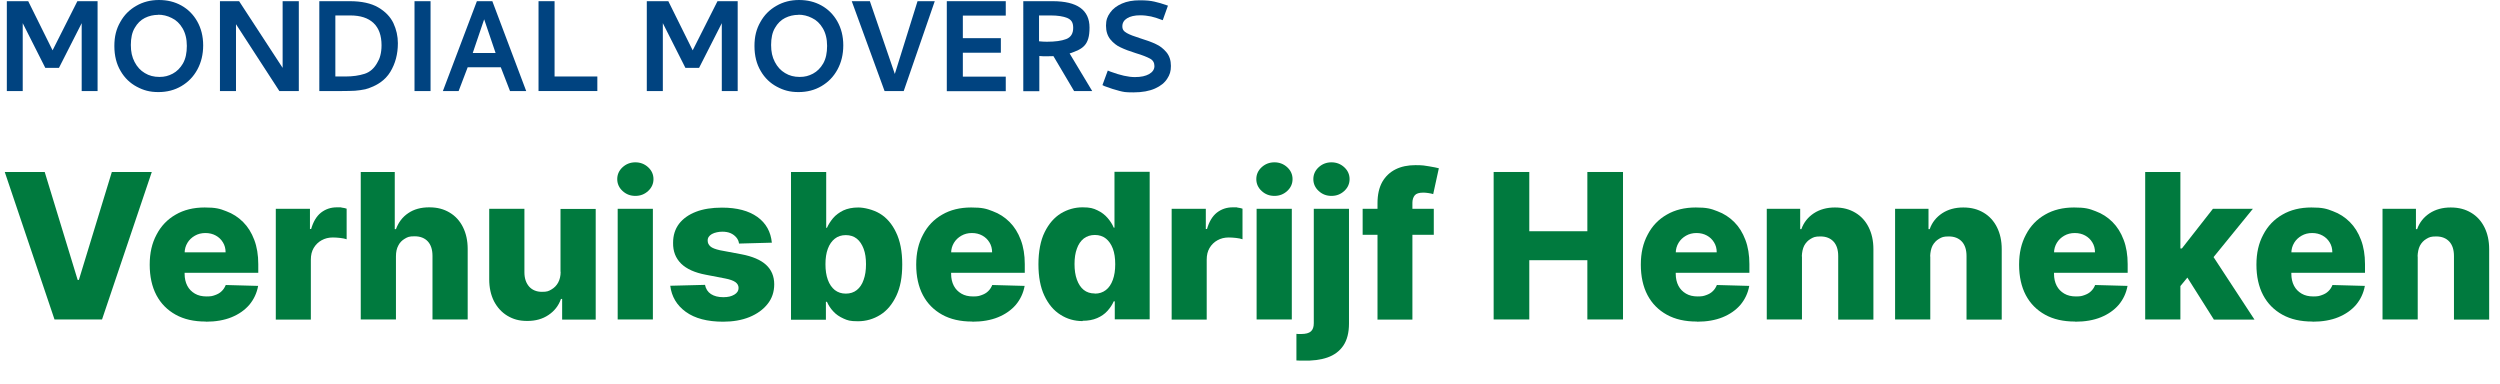
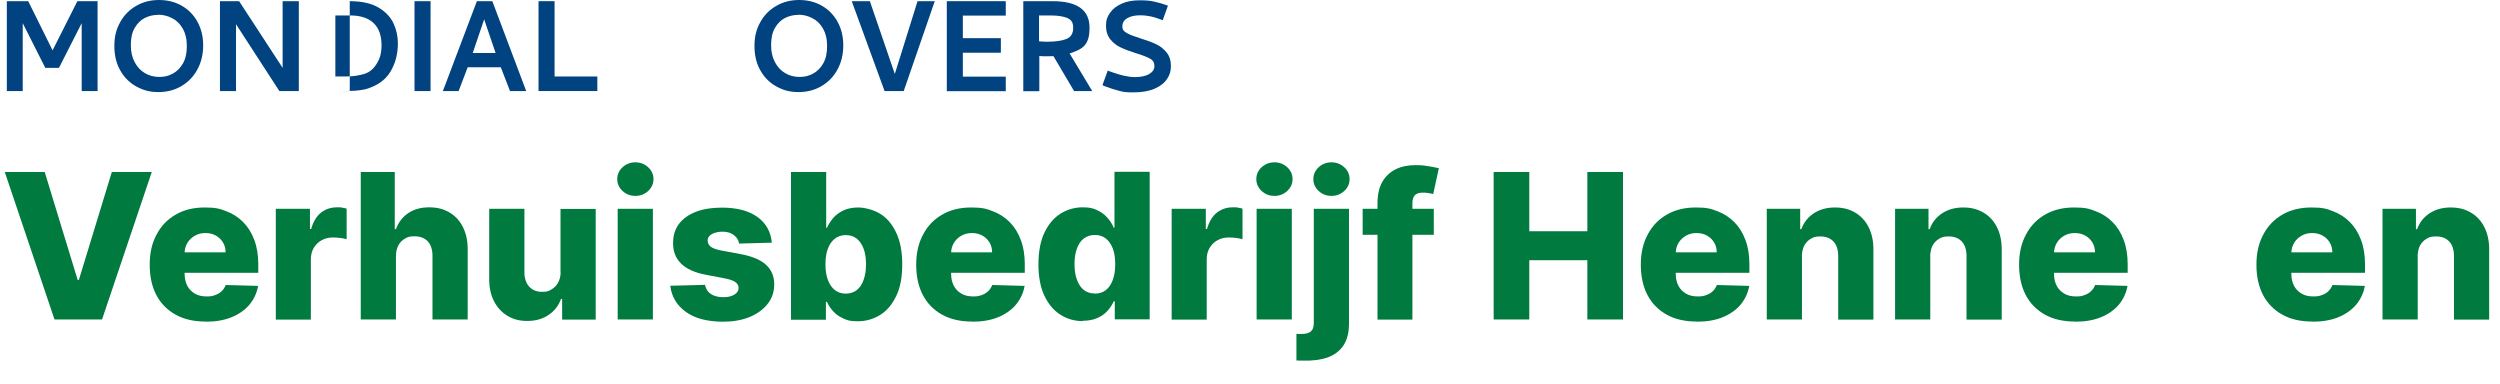
<svg xmlns="http://www.w3.org/2000/svg" id="Laag_1" version="1.1" viewBox="0 0 1683.3 258.7">
  <defs>
    <style>
      .st0 {
        fill: #004380;
      }

      .st1 {
        fill: #007a3e;
      }
    </style>
  </defs>
  <g>
    <path class="st0" d="M19,.8l16.4,33.1L52.1.8h13.6v60.5h-10.7V15.6l-15.3,30.1h-9.2L15.3,15.6v45.7H4.6V.8h14.4Z" />
    <path class="st0" d="M107,0c5.6,0,10.6,1.2,15.1,3.7,4.5,2.5,8.1,6.1,10.7,10.7,2.6,4.6,4,10,4,16.1s-1.3,11.5-3.9,16.3c-2.6,4.8-6.2,8.5-10.8,11.2-4.6,2.7-9.7,4-15.5,4s-10-1.2-14.5-3.6c-4.5-2.4-8.2-5.9-10.9-10.6-2.8-4.7-4.2-10.3-4.2-16.8s1.3-11.5,4-16.2c2.6-4.7,6.2-8.3,10.8-10.9,4.5-2.6,9.6-3.9,15.2-3.9ZM106.5,10c-3.2,0-6.2.7-9,2.1-2.8,1.4-5.1,3.7-6.8,6.7-1.8,3-2.6,6.9-2.6,11.5s.8,8.1,2.5,11.4c1.7,3.3,4,5.8,6.9,7.5,2.9,1.8,6.2,2.6,9.8,2.6s6.1-.7,9-2.2c2.8-1.5,5.1-3.8,6.9-6.9,1.8-3.2,2.6-7.1,2.6-11.8s-1-8.7-2.9-11.9c-1.9-3.2-4.3-5.5-7.3-6.9-2.9-1.5-6-2.2-9.1-2.2Z" />
    <path class="st0" d="M161,.8l29.3,44.9V.8h10.9v60.5h-13.1l-29.2-45v45h-10.8V.8h12.9Z" />
-     <path class="st0" d="M235.5.8c8,0,14.4,1.4,19.2,4.2,4.8,2.8,8.2,6.4,10.2,10.6,2,4.3,3,8.8,3,13.5,0,7.3-1.7,13.7-5.1,19.3-3.4,5.6-9,9.5-16.8,11.7-2.3.5-4.7.8-7,1-2.3.1-5.3.2-8.9.2h-15.1V.8h20.5ZM225.8,10.5v41h7c4.7,0,8.9-.6,12.7-1.8,3.7-1.2,6.6-3.8,8.7-7.8.7-1.1,1.4-2.6,1.9-4.6.5-1.9.8-4.2.8-6.8,0-6.6-1.8-11.6-5.4-15-3.6-3.4-8.8-5.1-15.7-5.1h-9.9Z" />
+     <path class="st0" d="M235.5.8c8,0,14.4,1.4,19.2,4.2,4.8,2.8,8.2,6.4,10.2,10.6,2,4.3,3,8.8,3,13.5,0,7.3-1.7,13.7-5.1,19.3-3.4,5.6-9,9.5-16.8,11.7-2.3.5-4.7.8-7,1-2.3.1-5.3.2-8.9.2h-15.1h20.5ZM225.8,10.5v41h7c4.7,0,8.9-.6,12.7-1.8,3.7-1.2,6.6-3.8,8.7-7.8.7-1.1,1.4-2.6,1.9-4.6.5-1.9.8-4.2.8-6.8,0-6.6-1.8-11.6-5.4-15-3.6-3.4-8.8-5.1-15.7-5.1h-9.9Z" />
    <path class="st0" d="M289.9.8v60.5h-10.8V.8h10.8Z" />
    <path class="st0" d="M331.5.8l22.8,60.5h-10.9l-6.2-16h-22.3l-6.1,16h-10.6L321.1.8h10.5ZM326,13l-7.7,22.7h15.4l-7.7-22.7Z" />
    <path class="st0" d="M373.4.8v50.7h28.8v9.8h-39.6V.8h10.8Z" />
-     <path class="st0" d="M450,.8l16.4,33.1L483.1.8h13.6v60.5h-10.7V15.6l-15.3,30.1h-9.2l-15.2-30.1v45.7h-10.8V.8h14.4Z" />
    <path class="st0" d="M538,0c5.6,0,10.6,1.2,15.1,3.7,4.5,2.5,8.1,6.1,10.7,10.7,2.6,4.6,4,10,4,16.1s-1.3,11.5-3.9,16.3c-2.6,4.8-6.2,8.5-10.8,11.2-4.6,2.7-9.7,4-15.5,4s-10-1.2-14.5-3.6c-4.5-2.4-8.2-5.9-10.9-10.6-2.8-4.7-4.2-10.3-4.2-16.8s1.3-11.5,4-16.2c2.6-4.7,6.2-8.3,10.8-10.9,4.5-2.6,9.6-3.9,15.2-3.9ZM537.6,10c-3.2,0-6.2.7-9,2.1-2.8,1.4-5.1,3.7-6.8,6.7-1.8,3-2.6,6.9-2.6,11.5s.8,8.1,2.5,11.4c1.7,3.3,4,5.8,6.9,7.5,2.9,1.8,6.2,2.6,9.8,2.6s6.1-.7,9-2.2c2.8-1.5,5.1-3.8,6.9-6.9,1.8-3.2,2.6-7.1,2.6-11.8s-1-8.7-2.9-11.9c-1.9-3.2-4.3-5.5-7.3-6.9-2.9-1.5-6-2.2-9.1-2.2Z" />
    <path class="st0" d="M585.7.8l16.8,49,15.3-49h11.6l-20.9,60.5h-12.9L573.5.8h12.2Z" />
    <path class="st0" d="M637.5.8h39.7v9.7h-28.9v15.2h25.6v9.8h-25.6v16.1h28.9v9.8h-39.7V.8Z" />
    <path class="st0" d="M708.7.8c16.6,0,24.9,5.9,24.9,17.8s-4.5,14.4-13.4,17.4l15.2,25.3h-12.2l-13.9-23.5c-1.1,0-2.7.1-4.7.1s-2.6,0-4.8-.2v23.7h-10.8V.8h19.8ZM699.6,27.8c1.8.2,3.6.3,5.3.3,5.6,0,9.9-.6,13-1.8,3.1-1.2,4.7-3.7,4.7-7.5s-1.3-5.5-4-6.7c-2.7-1.1-6.4-1.7-11.1-1.7h-7.9v17.4Z" />
    <path class="st0" d="M767.7,10.3c-3.7,0-6.7.7-8.8,2-2.1,1.3-3.2,3.1-3.2,5.4s1,3.4,2.9,4.5c1.9,1.1,5,2.3,9.2,3.6,4.3,1.3,7.8,2.6,10.5,3.9,2.7,1.2,5.1,3.1,7.1,5.5,2,2.4,3,5.5,3,9.2s-.8,6-2.5,8.6c-1.7,2.7-4.4,4.9-8.2,6.6-3.8,1.7-8.6,2.6-14.5,2.6s-6.6-.3-9.5-1c-2.9-.7-6.2-1.8-10-3.2l-1.4-.7,3.6-9.8,1.7.7c6.7,2.5,12.2,3.7,16.5,3.7s7.2-.7,9.6-2c2.4-1.4,3.6-3.2,3.6-5.4,0-2.2-.9-3.9-2.9-5-2-1.1-5.2-2.4-9.6-3.7-4.2-1.3-7.6-2.6-10.3-3.9-2.7-1.2-5-3.1-6.9-5.4-1.9-2.4-2.9-5.4-2.9-9.2s.9-6.2,2.8-8.8c1.8-2.6,4.5-4.6,7.9-6.1,3.4-1.5,7.4-2.2,12-2.2s7.2.3,9.9.9c2.7.6,5.4,1.4,7.9,2.3l1.2.4-3.5,9.8c-2.8-1.1-5.4-1.9-7.8-2.5-2.4-.5-4.9-.8-7.4-.8Z" />
  </g>
  <g>
    <path class="st1" d="M30.1,115.8l22.2,72.7h.8l22.2-72.7h26.9l-33.5,99.3h-32L3.2,115.8h26.9Z" />
    <path class="st1" d="M138.4,216.5c-7.8,0-14.5-1.5-20.1-4.6-5.6-3.1-10-7.5-13-13.2-3-5.7-4.5-12.6-4.5-20.5s1.5-14.4,4.6-20.2c3-5.8,7.3-10.3,12.9-13.5,5.5-3.2,12-4.8,19.5-4.8s10.2.8,14.5,2.5c4.4,1.6,8.2,4.1,11.4,7.3,3.2,3.2,5.7,7.2,7.5,12,1.8,4.7,2.7,10.2,2.7,16.3v5.9h-64.7v-13.8h42.7c0-2.5-.6-4.8-1.8-6.7-1.2-2-2.8-3.5-4.8-4.6-2-1.1-4.3-1.7-7-1.7s-5,.6-7.1,1.8c-2.1,1.2-3.8,2.8-5,4.8-1.2,2-1.9,4.3-1.9,6.9v14c0,3,.6,5.7,1.8,8,1.2,2.3,2.9,4,5.1,5.3,2.2,1.3,4.8,1.9,7.9,1.9s4-.3,5.7-.9c1.7-.6,3.2-1.4,4.4-2.6,1.2-1.1,2.1-2.5,2.8-4.2l21.8.6c-.9,4.9-2.9,9.1-5.9,12.7-3.1,3.6-7.1,6.4-12,8.4-4.9,2-10.7,3-17.2,3Z" />
    <path class="st1" d="M185.7,215.1v-74.5h23v13.6h.8c1.4-4.9,3.6-8.6,6.6-11,3.1-2.4,6.6-3.6,10.7-3.6s2.2,0,3.4.2c1.2.1,2.2.4,3.2.7v20.6c-1.1-.4-2.6-.7-4.4-.9-1.8-.2-3.5-.3-4.9-.3-2.8,0-5.3.6-7.6,1.9-2.2,1.2-4,3-5.3,5.2-1.3,2.2-1.9,4.8-1.9,7.8v40.4h-23.7Z" />
    <path class="st1" d="M266.6,172.6v42.5h-23.7v-99.3h22.9v38.5h.8c1.7-4.6,4.4-8.2,8.3-10.8,3.8-2.6,8.5-3.9,14.1-3.9s9.8,1.2,13.7,3.5,6.9,5.6,9,9.8c2.1,4.2,3.2,9.1,3.2,14.7v47.5h-23.7v-42.8c0-4.1-1-7.4-3.1-9.7-2.1-2.3-5.1-3.5-8.9-3.5s-4.7.5-6.6,1.6c-1.9,1.1-3.4,2.6-4.4,4.6-1.1,2-1.6,4.4-1.6,7.3Z" />
    <path class="st1" d="M377.4,183v-42.3h23.7v74.5h-22.6v-13.9h-.8c-1.6,4.6-4.5,8.2-8.4,10.8-4,2.7-8.7,4-14.3,4s-9.5-1.2-13.4-3.5c-3.8-2.3-6.8-5.6-9-9.8-2.1-4.2-3.2-9.1-3.2-14.7v-47.5h23.7v42.8c0,4,1.1,7.2,3.2,9.6,2.1,2.3,5,3.5,8.6,3.5s4.5-.5,6.4-1.6c1.9-1.1,3.4-2.6,4.5-4.6,1.1-2,1.7-4.5,1.7-7.3Z" />
    <path class="st1" d="M427.8,131.9c-3.4,0-6.2-1.1-8.6-3.3-2.4-2.2-3.6-4.9-3.6-8s1.2-5.8,3.6-8c2.4-2.2,5.3-3.3,8.6-3.3s6.2,1.1,8.6,3.3c2.4,2.2,3.6,4.9,3.6,8s-1.2,5.8-3.6,8c-2.4,2.2-5.2,3.3-8.6,3.3ZM415.9,215.1v-74.5h23.7v74.5h-23.7Z" />
    <path class="st1" d="M519.4,163.4l-21.8.6c-.2-1.6-.8-2.9-1.8-4.1-1-1.2-2.3-2.2-3.9-2.9-1.6-.7-3.5-1-5.6-1s-5.1.5-7,1.6c-1.9,1.1-2.9,2.6-2.8,4.5,0,1.5.6,2.7,1.8,3.8,1.2,1.1,3.4,1.9,6.5,2.6l14.4,2.7c7.4,1.4,13,3.8,16.6,7.1,3.6,3.3,5.5,7.7,5.5,13.1,0,5.1-1.5,9.6-4.5,13.3-3,3.8-7.1,6.7-12.2,8.8-5.2,2.1-11.1,3.1-17.7,3.1-10.6,0-19-2.2-25.1-6.6-6.1-4.4-9.6-10.3-10.5-17.6l23.4-.6c.5,2.7,1.9,4.8,4,6.2,2.2,1.4,4.9,2.1,8.3,2.1s5.5-.6,7.4-1.7c1.9-1.1,2.9-2.6,2.9-4.5,0-1.7-.8-3-2.2-4-1.5-1-3.7-1.8-6.8-2.4l-13-2.5c-7.5-1.4-13-3.9-16.7-7.5-3.7-3.7-5.5-8.3-5.4-14,0-5,1.3-9.2,4-12.8,2.7-3.5,6.5-6.2,11.4-8.1,4.9-1.9,10.8-2.8,17.5-2.8,10.1,0,18,2.1,23.9,6.3,5.8,4.2,9,10,9.7,17.4Z" />
    <path class="st1" d="M532.6,215.1v-99.3h23.7v37.6h.5c1-2.3,2.4-4.4,4.1-6.5,1.8-2.1,4.1-3.8,6.9-5.2,2.8-1.3,6.2-2,10.1-2s10,1.4,14.5,4.1c4.5,2.7,8.2,6.9,10.9,12.6,2.8,5.7,4.2,12.9,4.2,21.6s-1.3,15.5-4,21.2c-2.7,5.7-6.3,10-10.8,12.8-4.5,2.8-9.5,4.3-15,4.3s-7-.6-9.7-1.8c-2.7-1.2-5.1-2.8-6.9-4.8-1.9-2-3.3-4.2-4.3-6.5h-.7v12.1h-23.5ZM555.8,177.9c0,4,.5,7.5,1.6,10.5,1.1,3,2.7,5.3,4.7,6.9,2.1,1.6,4.5,2.4,7.4,2.4s5.4-.8,7.4-2.4c2-1.6,3.6-3.9,4.6-6.9,1.1-3,1.6-6.5,1.6-10.5s-.5-7.5-1.6-10.4c-1.1-2.9-2.6-5.2-4.6-6.8-2-1.6-4.5-2.4-7.4-2.4s-5.4.8-7.4,2.4c-2,1.6-3.6,3.8-4.7,6.8-1.1,2.9-1.6,6.4-1.6,10.5Z" />
    <path class="st1" d="M654.5,216.5c-7.8,0-14.5-1.5-20.1-4.6-5.6-3.1-10-7.5-13-13.2-3-5.7-4.5-12.6-4.5-20.5s1.5-14.4,4.6-20.2c3-5.8,7.3-10.3,12.9-13.5,5.5-3.2,12-4.8,19.5-4.8s10.2.8,14.5,2.5c4.4,1.6,8.2,4.1,11.4,7.3,3.2,3.2,5.7,7.2,7.5,12,1.8,4.7,2.7,10.2,2.7,16.3v5.9h-64.7v-13.8h42.7c0-2.5-.6-4.8-1.8-6.7-1.2-2-2.8-3.5-4.8-4.6-2-1.1-4.3-1.7-7-1.7s-5,.6-7.1,1.8c-2.1,1.2-3.8,2.8-5,4.8-1.2,2-1.9,4.3-1.9,6.9v14c0,3,.6,5.7,1.8,8,1.2,2.3,2.9,4,5.1,5.3,2.2,1.3,4.8,1.9,7.9,1.9s4-.3,5.7-.9c1.7-.6,3.2-1.4,4.4-2.6,1.2-1.1,2.1-2.5,2.8-4.2l21.8.6c-.9,4.9-2.9,9.1-5.9,12.7-3.1,3.6-7.1,6.4-12,8.4s-10.7,3-17.2,3Z" />
    <path class="st1" d="M729,216.2c-5.5,0-10.5-1.4-15-4.3-4.5-2.8-8.1-7.1-10.8-12.8-2.7-5.7-4-12.8-4-21.2s1.4-16,4.2-21.6c2.8-5.7,6.4-9.8,10.9-12.6,4.5-2.7,9.4-4.1,14.6-4.1s7.3.7,10,2c2.8,1.3,5.1,3.1,6.9,5.2,1.8,2.1,3.2,4.3,4.1,6.5h.5v-37.6h23.7v99.3h-23.5v-12.1h-.7c-1,2.3-2.4,4.4-4.3,6.5-1.8,2-4.1,3.6-6.9,4.8-2.8,1.2-6,1.8-9.8,1.8ZM737.2,197.7c2.9,0,5.3-.8,7.4-2.4s3.6-3.9,4.7-6.9c1.1-3,1.6-6.5,1.6-10.5s-.5-7.6-1.6-10.5c-1.1-2.9-2.7-5.2-4.7-6.8-2.1-1.6-4.5-2.4-7.4-2.4s-5.4.8-7.5,2.4c-2,1.6-3.6,3.9-4.6,6.8-1.1,2.9-1.6,6.4-1.6,10.4s.5,7.5,1.6,10.5c1.1,3,2.6,5.3,4.6,6.9,2,1.6,4.5,2.4,7.4,2.4Z" />
    <path class="st1" d="M788.9,215.1v-74.5h23v13.6h.8c1.4-4.9,3.6-8.6,6.6-11,3.1-2.4,6.6-3.6,10.7-3.6s2.2,0,3.4.2c1.2.1,2.2.4,3.2.7v20.6c-1.1-.4-2.6-.7-4.4-.9-1.8-.2-3.5-.3-4.9-.3-2.8,0-5.3.6-7.6,1.9-2.2,1.2-4,3-5.3,5.2-1.3,2.2-1.9,4.8-1.9,7.8v40.4h-23.7Z" />
    <path class="st1" d="M858.1,131.9c-3.4,0-6.2-1.1-8.6-3.3-2.4-2.2-3.6-4.9-3.6-8s1.2-5.8,3.6-8c2.4-2.2,5.3-3.3,8.6-3.3s6.2,1.1,8.6,3.3c2.4,2.2,3.6,4.9,3.6,8s-1.2,5.8-3.6,8c-2.4,2.2-5.2,3.3-8.6,3.3ZM846.1,215.1v-74.5h23.7v74.5h-23.7Z" />
    <path class="st1" d="M884.6,140.6h23.7v77.3c0,6.1-1.3,11.1-3.8,14.8-2.5,3.7-6.1,6.4-10.7,8-4.6,1.6-10.1,2.3-16.5,2.1-.6,0-1.3,0-2,0s-1.5,0-2.4-.1v-17.9c.6,0,1.1.1,1.6.1.5,0,.9,0,1.4,0,3.3,0,5.5-.6,6.8-1.8,1.3-1.2,1.9-3,1.9-5.5v-76.8ZM896.5,131.9c-3.4,0-6.2-1.1-8.6-3.3-2.4-2.2-3.6-4.9-3.6-8s1.2-5.8,3.6-8c2.4-2.2,5.3-3.3,8.6-3.3s6.2,1.1,8.6,3.3c2.4,2.2,3.6,4.9,3.6,8s-1.2,5.8-3.6,8c-2.4,2.2-5.2,3.3-8.6,3.3Z" />
    <path class="st1" d="M965.4,140.6v17.5h-47.9v-17.5h47.9ZM927.5,215.1v-78.3c0-5.8,1.1-10.5,3.2-14.3,2.2-3.8,5.2-6.6,9-8.5,3.8-1.9,8.3-2.8,13.3-2.8s6.4.3,9.3.8c2.9.5,5.1.9,6.5,1.3l-3.8,17.4c-.9-.3-1.9-.5-3.2-.7-1.2-.2-2.4-.3-3.5-.3-2.8,0-4.7.6-5.7,1.8-1,1.2-1.6,2.9-1.6,5v78.7h-23.7Z" />
    <path class="st1" d="M1005.7,215.1v-99.3h24v39.9h39.1v-39.9h24v99.3h-24v-39.9h-39.1v39.9h-24Z" />
    <path class="st1" d="M1142.4,216.5c-7.8,0-14.5-1.5-20.1-4.6-5.6-3.1-10-7.5-13-13.2-3-5.7-4.5-12.6-4.5-20.5s1.5-14.4,4.6-20.2c3-5.8,7.3-10.3,12.9-13.5,5.5-3.2,12-4.8,19.5-4.8s10.2.8,14.5,2.5c4.4,1.6,8.2,4.1,11.4,7.3,3.2,3.2,5.7,7.2,7.5,12,1.8,4.7,2.7,10.2,2.7,16.3v5.9h-64.7v-13.8h42.7c0-2.5-.6-4.8-1.8-6.7-1.2-2-2.8-3.5-4.8-4.6-2-1.1-4.3-1.7-7-1.7s-5,.6-7.1,1.8c-2.1,1.2-3.8,2.8-5,4.8s-1.9,4.3-1.9,6.9v14c0,3,.6,5.7,1.8,8,1.2,2.3,2.9,4,5.1,5.3,2.2,1.3,4.8,1.9,7.9,1.9s4-.3,5.7-.9c1.7-.6,3.2-1.4,4.4-2.6,1.2-1.1,2.1-2.5,2.8-4.2l21.8.6c-.9,4.9-2.9,9.1-5.9,12.7-3.1,3.6-7.1,6.4-12,8.4s-10.7,3-17.2,3Z" />
    <path class="st1" d="M1213.3,172.6v42.5h-23.7v-74.5h22.5v13.7h.8c1.6-4.6,4.5-8.1,8.4-10.7,4-2.6,8.7-3.9,14.2-3.9s9.8,1.2,13.7,3.5c3.9,2.3,6.9,5.6,9,9.8,2.1,4.2,3.2,9.1,3.2,14.7v47.5h-23.7v-42.8c0-4.1-1-7.4-3.1-9.7-2.1-2.3-5.1-3.5-8.8-3.5s-4.7.5-6.6,1.6c-1.9,1.1-3.3,2.6-4.4,4.6-1,2-1.5,4.4-1.6,7.3Z" />
    <path class="st1" d="M1299.7,172.6v42.5h-23.7v-74.5h22.5v13.7h.8c1.6-4.6,4.5-8.1,8.4-10.7,4-2.6,8.7-3.9,14.2-3.9s9.8,1.2,13.7,3.5c3.9,2.3,6.9,5.6,9,9.8,2.1,4.2,3.2,9.1,3.2,14.7v47.5h-23.7v-42.8c0-4.1-1-7.4-3.1-9.7-2.1-2.3-5.1-3.5-8.8-3.5s-4.7.5-6.6,1.6c-1.9,1.1-3.3,2.6-4.4,4.6-1,2-1.5,4.4-1.6,7.3Z" />
    <path class="st1" d="M1397.1,216.5c-7.8,0-14.5-1.5-20.1-4.6-5.6-3.1-10-7.5-13-13.2-3-5.7-4.5-12.6-4.5-20.5s1.5-14.4,4.6-20.2c3-5.8,7.3-10.3,12.9-13.5,5.5-3.2,12-4.8,19.5-4.8s10.2.8,14.5,2.5c4.4,1.6,8.2,4.1,11.4,7.3,3.2,3.2,5.7,7.2,7.5,12,1.8,4.7,2.7,10.2,2.7,16.3v5.9h-64.7v-13.8h42.7c0-2.5-.6-4.8-1.8-6.7-1.2-2-2.8-3.5-4.8-4.6-2-1.1-4.3-1.7-7-1.7s-5,.6-7.1,1.8c-2.1,1.2-3.8,2.8-5,4.8-1.2,2-1.9,4.3-1.9,6.9v14c0,3,.6,5.7,1.8,8,1.2,2.3,2.9,4,5.1,5.3,2.2,1.3,4.8,1.9,7.9,1.9s4-.3,5.7-.9c1.7-.6,3.2-1.4,4.4-2.6,1.2-1.1,2.1-2.5,2.8-4.2l21.8.6c-.9,4.9-2.9,9.1-5.9,12.7-3.1,3.6-7.1,6.4-12,8.4-4.9,2-10.7,3-17.2,3Z" />
-     <path class="st1" d="M1444.4,215.1v-99.3h23.7v99.3h-23.7ZM1465.7,195.6v-28.3h3.4l20.9-26.7h26.9l-31.1,38.2h-6.3l-13.8,16.7ZM1490.6,215.1l-19.5-30.9,15.6-16.8,31.3,47.8h-27.4Z" />
    <path class="st1" d="M1556.9,216.5c-7.8,0-14.5-1.5-20.1-4.6-5.6-3.1-10-7.5-13-13.2-3-5.7-4.5-12.6-4.5-20.5s1.5-14.4,4.6-20.2c3-5.8,7.3-10.3,12.9-13.5,5.5-3.2,12-4.8,19.5-4.8s10.2.8,14.5,2.5c4.4,1.6,8.2,4.1,11.4,7.3,3.2,3.2,5.7,7.2,7.5,12,1.8,4.7,2.7,10.2,2.7,16.3v5.9h-64.7v-13.8h42.7c0-2.5-.6-4.8-1.8-6.7-1.2-2-2.8-3.5-4.8-4.6-2-1.1-4.3-1.7-7-1.7s-5,.6-7.1,1.8c-2.1,1.2-3.8,2.8-5,4.8-1.2,2-1.9,4.3-1.9,6.9v14c0,3,.6,5.7,1.8,8,1.2,2.3,2.9,4,5.1,5.3,2.2,1.3,4.8,1.9,7.9,1.9s4-.3,5.7-.9c1.7-.6,3.2-1.4,4.4-2.6,1.2-1.1,2.1-2.5,2.8-4.2l21.8.6c-.9,4.9-2.9,9.1-5.9,12.7-3.1,3.6-7.1,6.4-12,8.4-4.9,2-10.7,3-17.2,3Z" />
    <path class="st1" d="M1627.9,172.6v42.5h-23.7v-74.5h22.5v13.7h.8c1.6-4.6,4.5-8.1,8.4-10.7,4-2.6,8.7-3.9,14.2-3.9s9.8,1.2,13.7,3.5c3.9,2.3,6.9,5.6,9,9.8,2.1,4.2,3.2,9.1,3.2,14.7v47.5h-23.7v-42.8c0-4.1-1-7.4-3.1-9.7-2.1-2.3-5.1-3.5-8.8-3.5s-4.7.5-6.6,1.6c-1.9,1.1-3.3,2.6-4.4,4.6-1,2-1.5,4.4-1.6,7.3Z" />
  </g>
</svg>